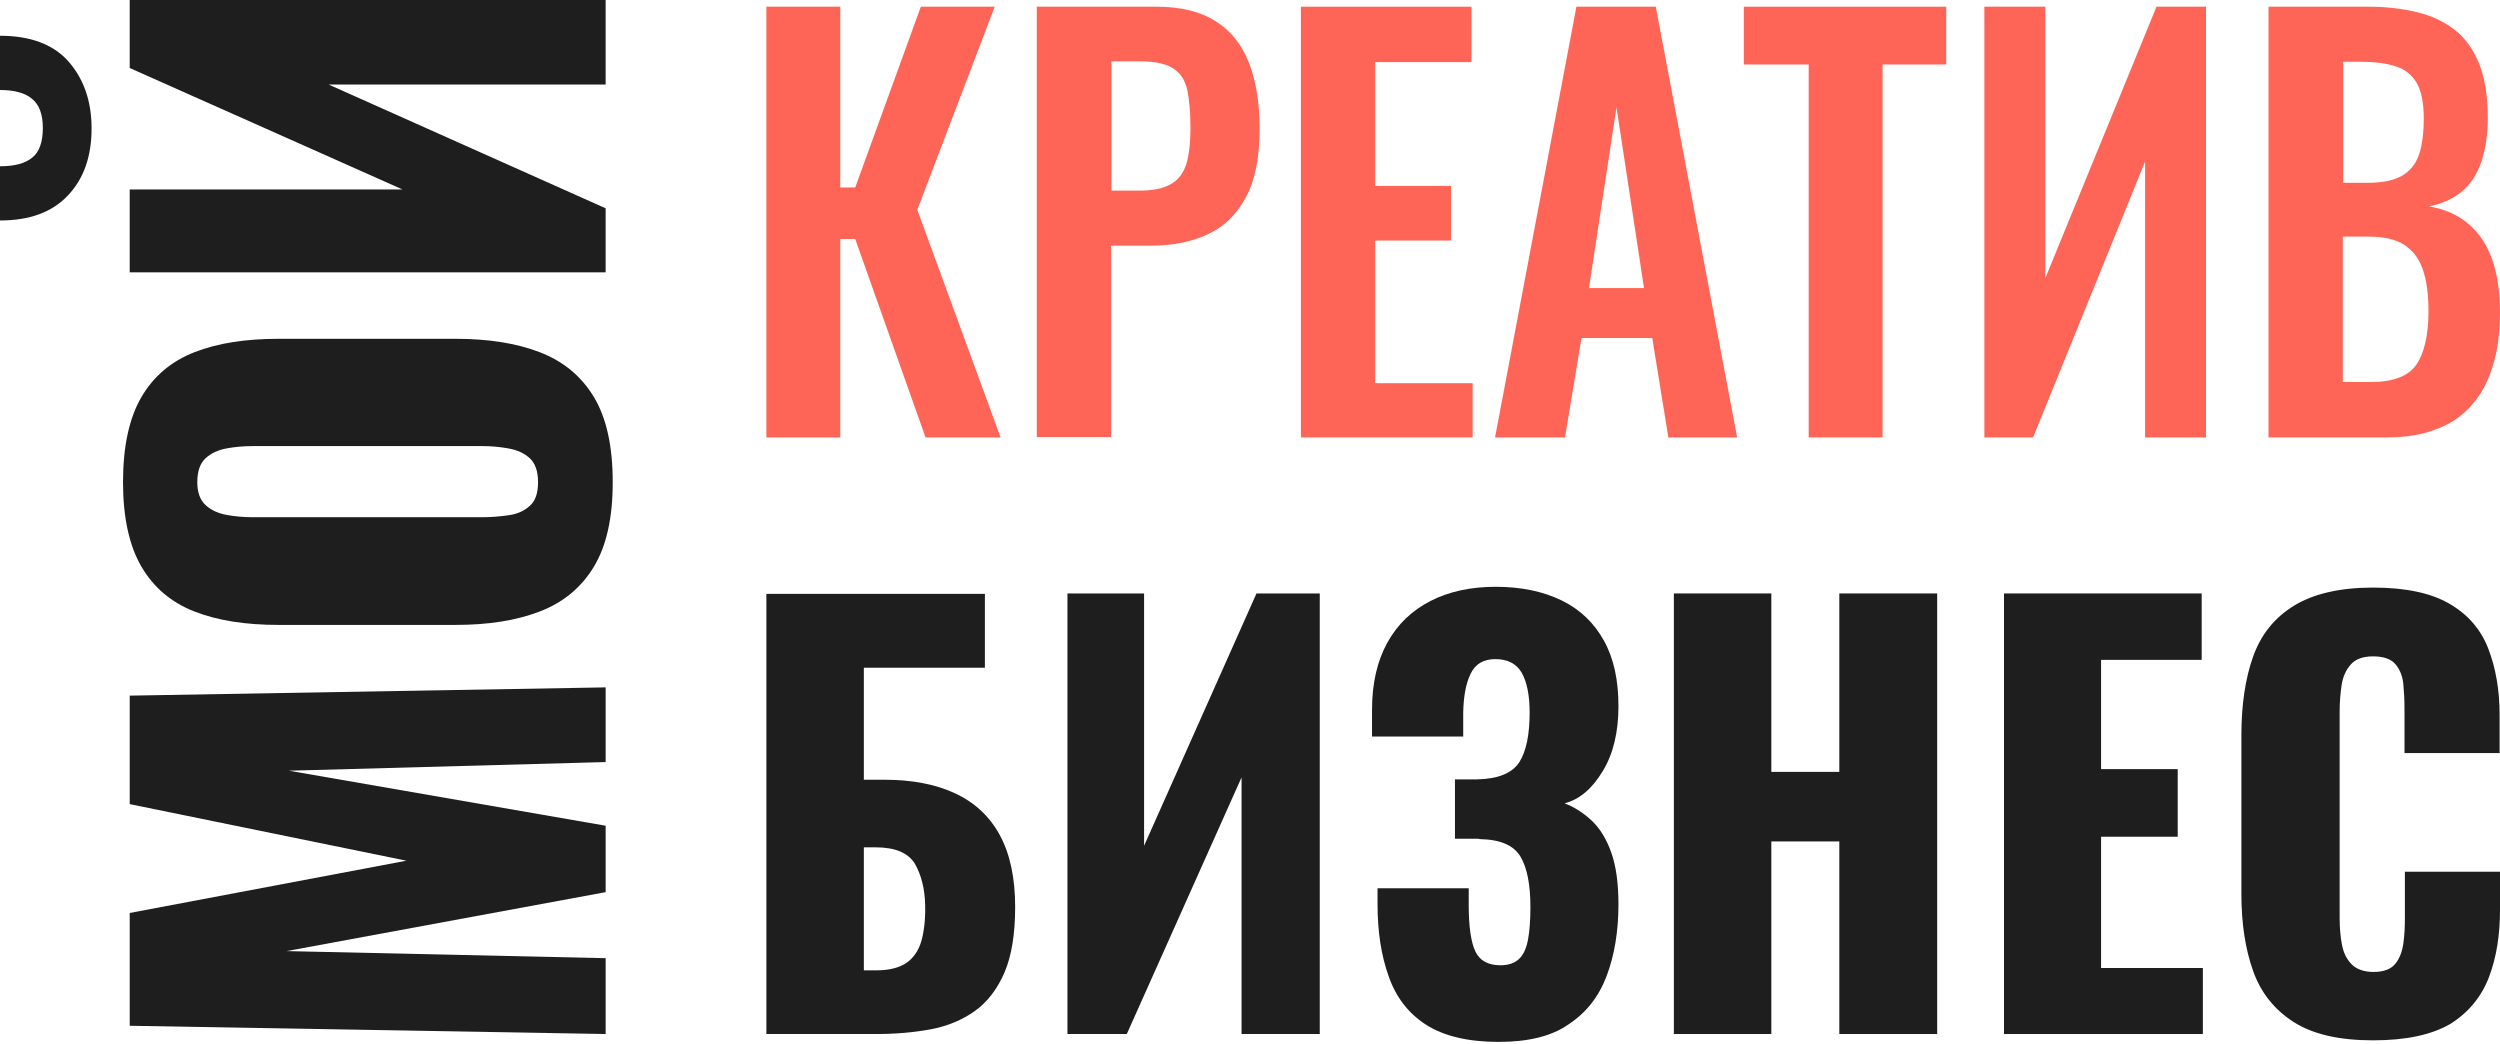
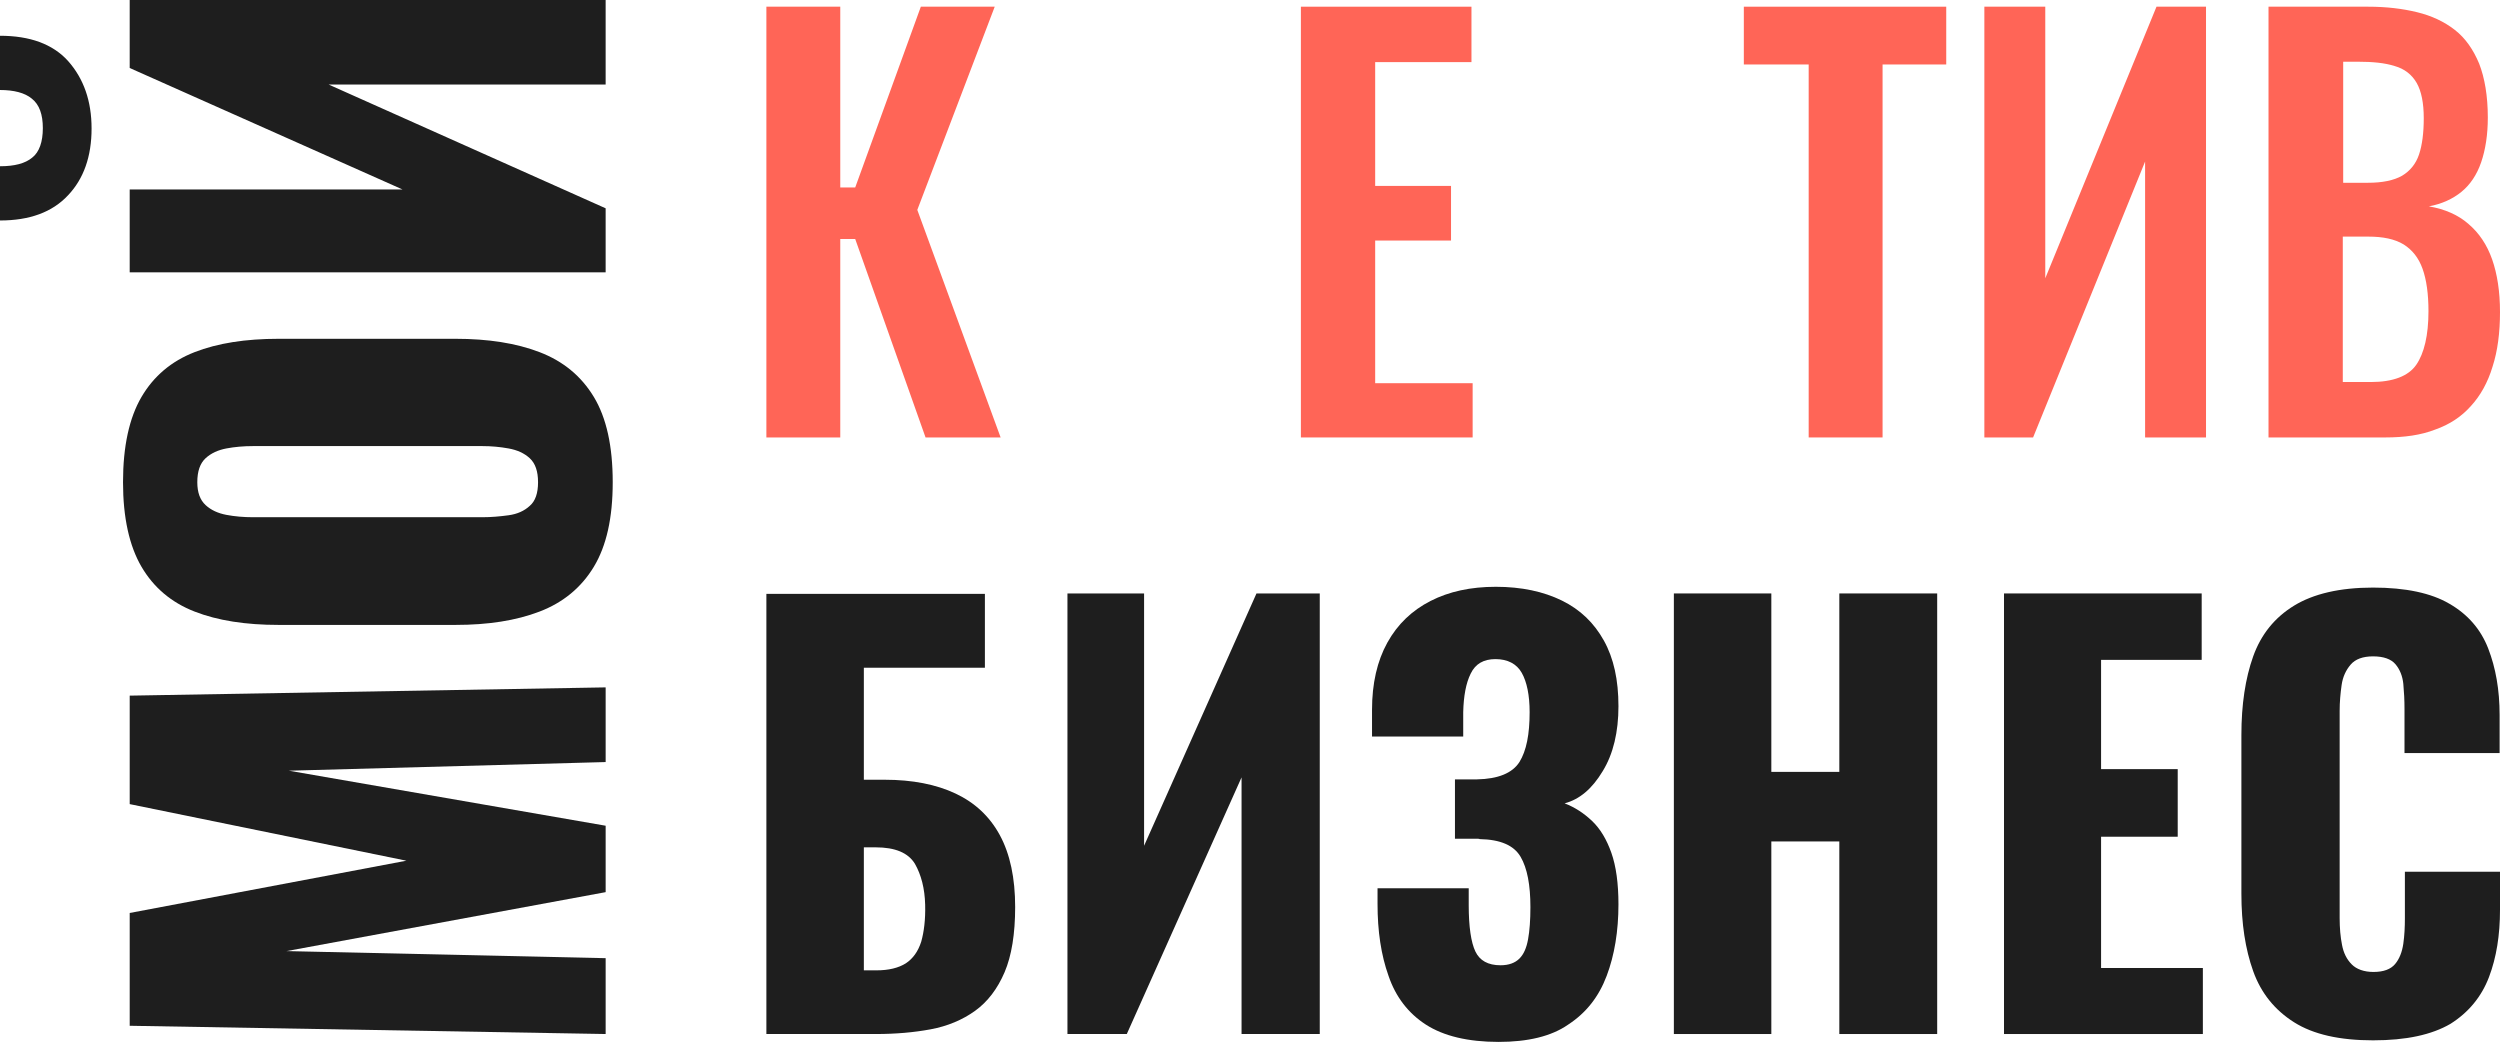
<svg xmlns="http://www.w3.org/2000/svg" width="589" height="246" viewBox="0 0 589 246" fill="none">
  <path d="M142.691 243.616L30.558 241.672V215.097L95.745 202.782L30.558 189.448V163.892L142.691 161.947V179.54L68.059 181.577L142.691 194.541V210.189L67.504 224.079L142.691 225.745V243.616Z" fill="#1E1E1E" />
  <path d="M144.357 113.618C144.357 122.044 142.876 128.618 139.912 133.526C136.949 138.433 132.69 141.952 127.134 144.081C121.579 146.211 115.004 147.23 107.319 147.23H65.651C57.873 147.23 51.299 146.211 45.836 144.081C40.373 141.952 36.206 138.433 33.335 133.526C30.465 128.618 28.983 121.951 28.983 113.618C28.983 105.099 30.465 98.432 33.335 93.524C36.206 88.617 40.373 85.098 45.836 82.969C51.299 80.839 57.873 79.82 65.651 79.82H107.319C115.004 79.82 121.579 80.839 127.134 82.969C132.69 85.098 136.949 88.617 139.912 93.524C142.876 98.432 144.357 105.099 144.357 113.618ZM126.764 113.618C126.764 111.025 126.116 109.173 124.819 107.969C123.523 106.766 121.856 106.025 119.819 105.654C117.782 105.284 115.745 105.099 113.615 105.099H59.632C57.41 105.099 55.28 105.284 53.336 105.654C51.391 106.025 49.725 106.766 48.428 107.969C47.132 109.173 46.484 111.025 46.484 113.618C46.484 116.025 47.132 117.784 48.428 118.988C49.725 120.192 51.391 120.933 53.336 121.303C55.28 121.673 57.41 121.859 59.632 121.859H113.615C115.745 121.859 117.782 121.673 119.819 121.396C121.856 121.118 123.523 120.377 124.819 119.173C126.116 118.062 126.764 116.21 126.764 113.618Z" fill="#1E1E1E" />
  <path d="M21.575 30.279C21.575 36.853 19.723 42.131 16.019 46.02C12.315 50.001 6.945 51.946 0 51.946V39.168C3.426 39.168 5.926 38.52 7.593 37.131C9.26 35.834 10.093 33.427 10.093 30.186C10.093 26.945 9.26 24.63 7.5 23.241C5.834 21.852 3.241 21.204 0 21.204V8.426C7.037 8.426 12.408 10.371 16.019 14.352C19.723 18.519 21.575 23.797 21.575 30.279ZM142.689 64.168H30.556V44.631H94.817L30.556 16.019V0H142.689V19.908H77.41L142.689 49.075V64.168Z" fill="#1E1E1E" />
  <path d="M180.559 243.615V139.908H232.042V157.316H203.523V183.706H208.43C215.004 183.706 220.56 184.817 225.097 186.947C229.635 189.076 233.153 192.317 235.561 196.762C237.968 201.206 239.172 206.855 239.172 213.707C239.172 220.003 238.339 225.188 236.672 229.077C235.005 232.966 232.69 236.022 229.727 238.152C226.764 240.282 223.245 241.763 219.264 242.504C215.282 243.245 211.023 243.615 206.393 243.615H180.559ZM203.523 228.614H206.486C209.356 228.614 211.671 228.059 213.43 226.948C215.097 225.837 216.301 224.17 217.042 221.855C217.69 219.54 218.06 216.67 217.968 213.151C217.875 209.355 217.042 206.114 215.56 203.521C213.986 200.928 210.93 199.632 206.301 199.632H203.523V228.614Z" fill="#1E1E1E" />
  <path d="M251.49 243.616V139.816H269.546V199.263L296.028 139.816H310.936V243.616H292.509V183.151L265.472 243.616H251.49Z" fill="#1E1E1E" />
  <path d="M353.066 245.473C345.844 245.473 340.103 244.084 335.936 241.399C331.769 238.714 328.806 234.825 327.14 229.917C325.38 225.01 324.547 219.362 324.547 212.972V209.269H346.029V210.843V213.25C346.029 218.343 346.584 222.047 347.603 224.176C348.622 226.306 350.566 227.417 353.529 227.417C355.474 227.417 356.955 226.862 357.974 225.843C358.992 224.825 359.64 223.343 360.011 221.306C360.381 219.269 360.566 216.769 360.566 213.713C360.566 208.528 359.826 204.546 358.251 201.861C356.677 199.176 353.529 197.787 348.622 197.694C348.529 197.602 348.159 197.602 347.51 197.602H345.196H342.788V183.62H344.547H346.307H347.973C352.974 183.527 356.307 182.138 357.974 179.546C359.64 176.86 360.381 172.971 360.381 167.786C360.381 163.804 359.733 160.656 358.529 158.526C357.326 156.397 355.196 155.286 352.325 155.286C349.548 155.286 347.603 156.397 346.492 158.712C345.381 160.934 344.825 163.99 344.733 167.786V169.916V173.527H323.25V167.23C323.25 161.026 324.454 155.749 326.862 151.397C329.269 147.045 332.695 143.804 337.047 141.581C341.399 139.359 346.492 138.248 352.418 138.248C358.437 138.248 363.622 139.359 367.974 141.489C372.326 143.619 375.567 146.767 377.882 150.934C380.197 155.1 381.308 160.193 381.308 166.397C381.308 172.416 380.104 177.601 377.604 181.675C375.104 185.842 372.141 188.342 368.622 189.268C371.03 190.194 373.159 191.583 375.104 193.435C377.048 195.287 378.53 197.787 379.641 200.935C380.752 204.083 381.308 208.157 381.308 213.065C381.308 219.361 380.382 225.01 378.53 229.917C376.678 234.825 373.715 238.621 369.456 241.399C365.474 244.177 359.918 245.473 353.066 245.473Z" fill="#1E1E1E" />
  <path d="M394.362 243.616V139.816H417.326V181.855H433.345V139.816H456.401V243.616H433.345V198.244H417.326V243.616H394.362Z" fill="#1E1E1E" />
  <path d="M472.142 243.616V139.816H518.717V155.465H495.013V181.206H513.069V197.133H495.013V228.06H518.995V243.616H472.142Z" fill="#1E1E1E" />
  <path d="M559.092 245.103C551.222 245.103 545.018 243.714 540.481 240.844C535.943 237.973 532.703 233.992 530.851 228.807C528.999 223.621 528.073 217.602 528.073 210.565V173.157C528.073 166.027 528.999 159.823 530.851 154.638C532.703 149.452 535.943 145.471 540.481 142.693C545.018 139.915 551.222 138.434 559.092 138.434C566.778 138.434 572.796 139.73 577.056 142.23C581.408 144.73 584.463 148.249 586.223 152.786C587.982 157.323 588.908 162.508 588.908 168.434V177.416H566.5V167.045C566.5 165.008 566.407 163.064 566.222 161.119C566.037 159.268 565.389 157.693 564.37 156.49C563.352 155.286 561.592 154.638 559.092 154.638C556.685 154.638 554.925 155.286 553.814 156.582C552.703 157.879 551.962 159.453 551.685 161.397C551.407 163.342 551.222 165.379 551.222 167.508V216.306C551.222 218.621 551.407 220.751 551.777 222.603C552.147 224.547 552.888 226.029 554.092 227.232C555.203 228.344 556.962 228.992 559.185 228.992C561.592 228.992 563.259 228.344 564.277 227.14C565.296 225.936 565.944 224.269 566.222 222.325C566.5 220.38 566.592 218.343 566.592 216.306V205.38H589V214.362C589 220.288 588.167 225.566 586.408 230.195C584.648 234.825 581.593 238.529 577.333 241.214C572.889 243.807 566.87 245.103 559.092 245.103Z" fill="#1E1E1E" />
  <path d="M180.559 103.063V1.578H197.967V44.172H201.486L216.949 1.578H234.357L216.116 49.45L235.746 103.063H218.06L201.486 56.302H197.967V103.063H180.559Z" fill="#FF6557" />
-   <path d="M244.266 103.063V1.578H272.415C278.155 1.578 282.785 2.689 286.396 5.004C290.008 7.226 292.6 10.56 294.267 14.819C295.934 19.079 296.767 24.357 296.767 30.375C296.767 36.95 295.749 42.32 293.619 46.302C291.489 50.376 288.526 53.339 284.73 55.098C280.933 56.95 276.396 57.876 271.211 57.876H261.766V102.97H244.266V103.063ZM261.766 44.913H268.34C271.489 44.913 273.989 44.45 275.748 43.431C277.507 42.505 278.711 40.931 279.452 38.801C280.1 36.672 280.47 33.801 280.47 30.19C280.47 26.486 280.193 23.523 279.73 21.208C279.174 18.893 278.155 17.227 276.396 16.116C274.729 15.004 272.044 14.449 268.433 14.449H261.859V44.913H261.766Z" fill="#FF6557" />
  <path d="M306.49 103.063V1.578H346.677V14.634H323.991V43.802H341.862V56.672H323.991V90.284H346.954V103.063H306.49Z" fill="#FF6557" />
-   <path d="M352.233 103.063L371.4 1.578H390.104L409.272 103.063H393.067L389.271 79.636H372.604L368.715 103.063H352.233ZM374.363 67.876H387.327L380.845 25.282L374.363 67.876Z" fill="#FF6557" />
  <path d="M426.125 103.063V15.19H410.847V1.578H458.533V15.19H443.533V103.063H426.125Z" fill="#FF6557" />
  <path d="M467.514 103.063V1.578H481.866V65.561L508.07 1.578H519.737V103.063H505.385V38.061L478.996 103.063H467.514Z" fill="#FF6557" />
  <path d="M534.462 103.063V1.578H557.981C562.24 1.578 566.037 2.041 569.463 2.874C572.889 3.708 575.852 5.097 578.352 7.041C580.852 8.986 582.704 11.671 584.093 15.004C585.389 18.338 586.13 22.597 586.13 27.69C586.13 31.764 585.574 35.283 584.556 38.246C583.537 41.209 581.963 43.524 579.926 45.191C577.889 46.857 575.296 48.061 572.241 48.617C576.037 49.265 579.185 50.654 581.593 52.783C584.093 54.913 585.945 57.691 587.149 61.117C588.352 64.543 589 68.71 589 73.525C589 78.34 588.445 82.692 587.241 86.395C586.13 90.099 584.371 93.247 582.148 95.655C579.926 98.155 577.148 100.007 573.722 101.211C570.389 102.507 566.5 103.063 561.963 103.063H534.462ZM551.962 43.061H557.888C561.315 43.061 564 42.505 565.944 41.394C567.796 40.283 569.185 38.616 569.926 36.394C570.667 34.172 571.037 31.301 571.037 27.875C571.037 24.264 570.481 21.486 569.37 19.542C568.259 17.597 566.5 16.208 564.185 15.56C561.87 14.819 559 14.541 555.481 14.541H552.055V43.061H551.962ZM551.962 90.007H558.537C563.815 90.007 567.426 88.618 569.278 85.932C571.13 83.247 572.148 78.988 572.148 73.339C572.148 69.265 571.685 65.932 570.759 63.339C569.833 60.746 568.352 58.895 566.315 57.598C564.185 56.302 561.407 55.746 557.981 55.746H551.962V90.007Z" fill="#FF6557" />
</svg>